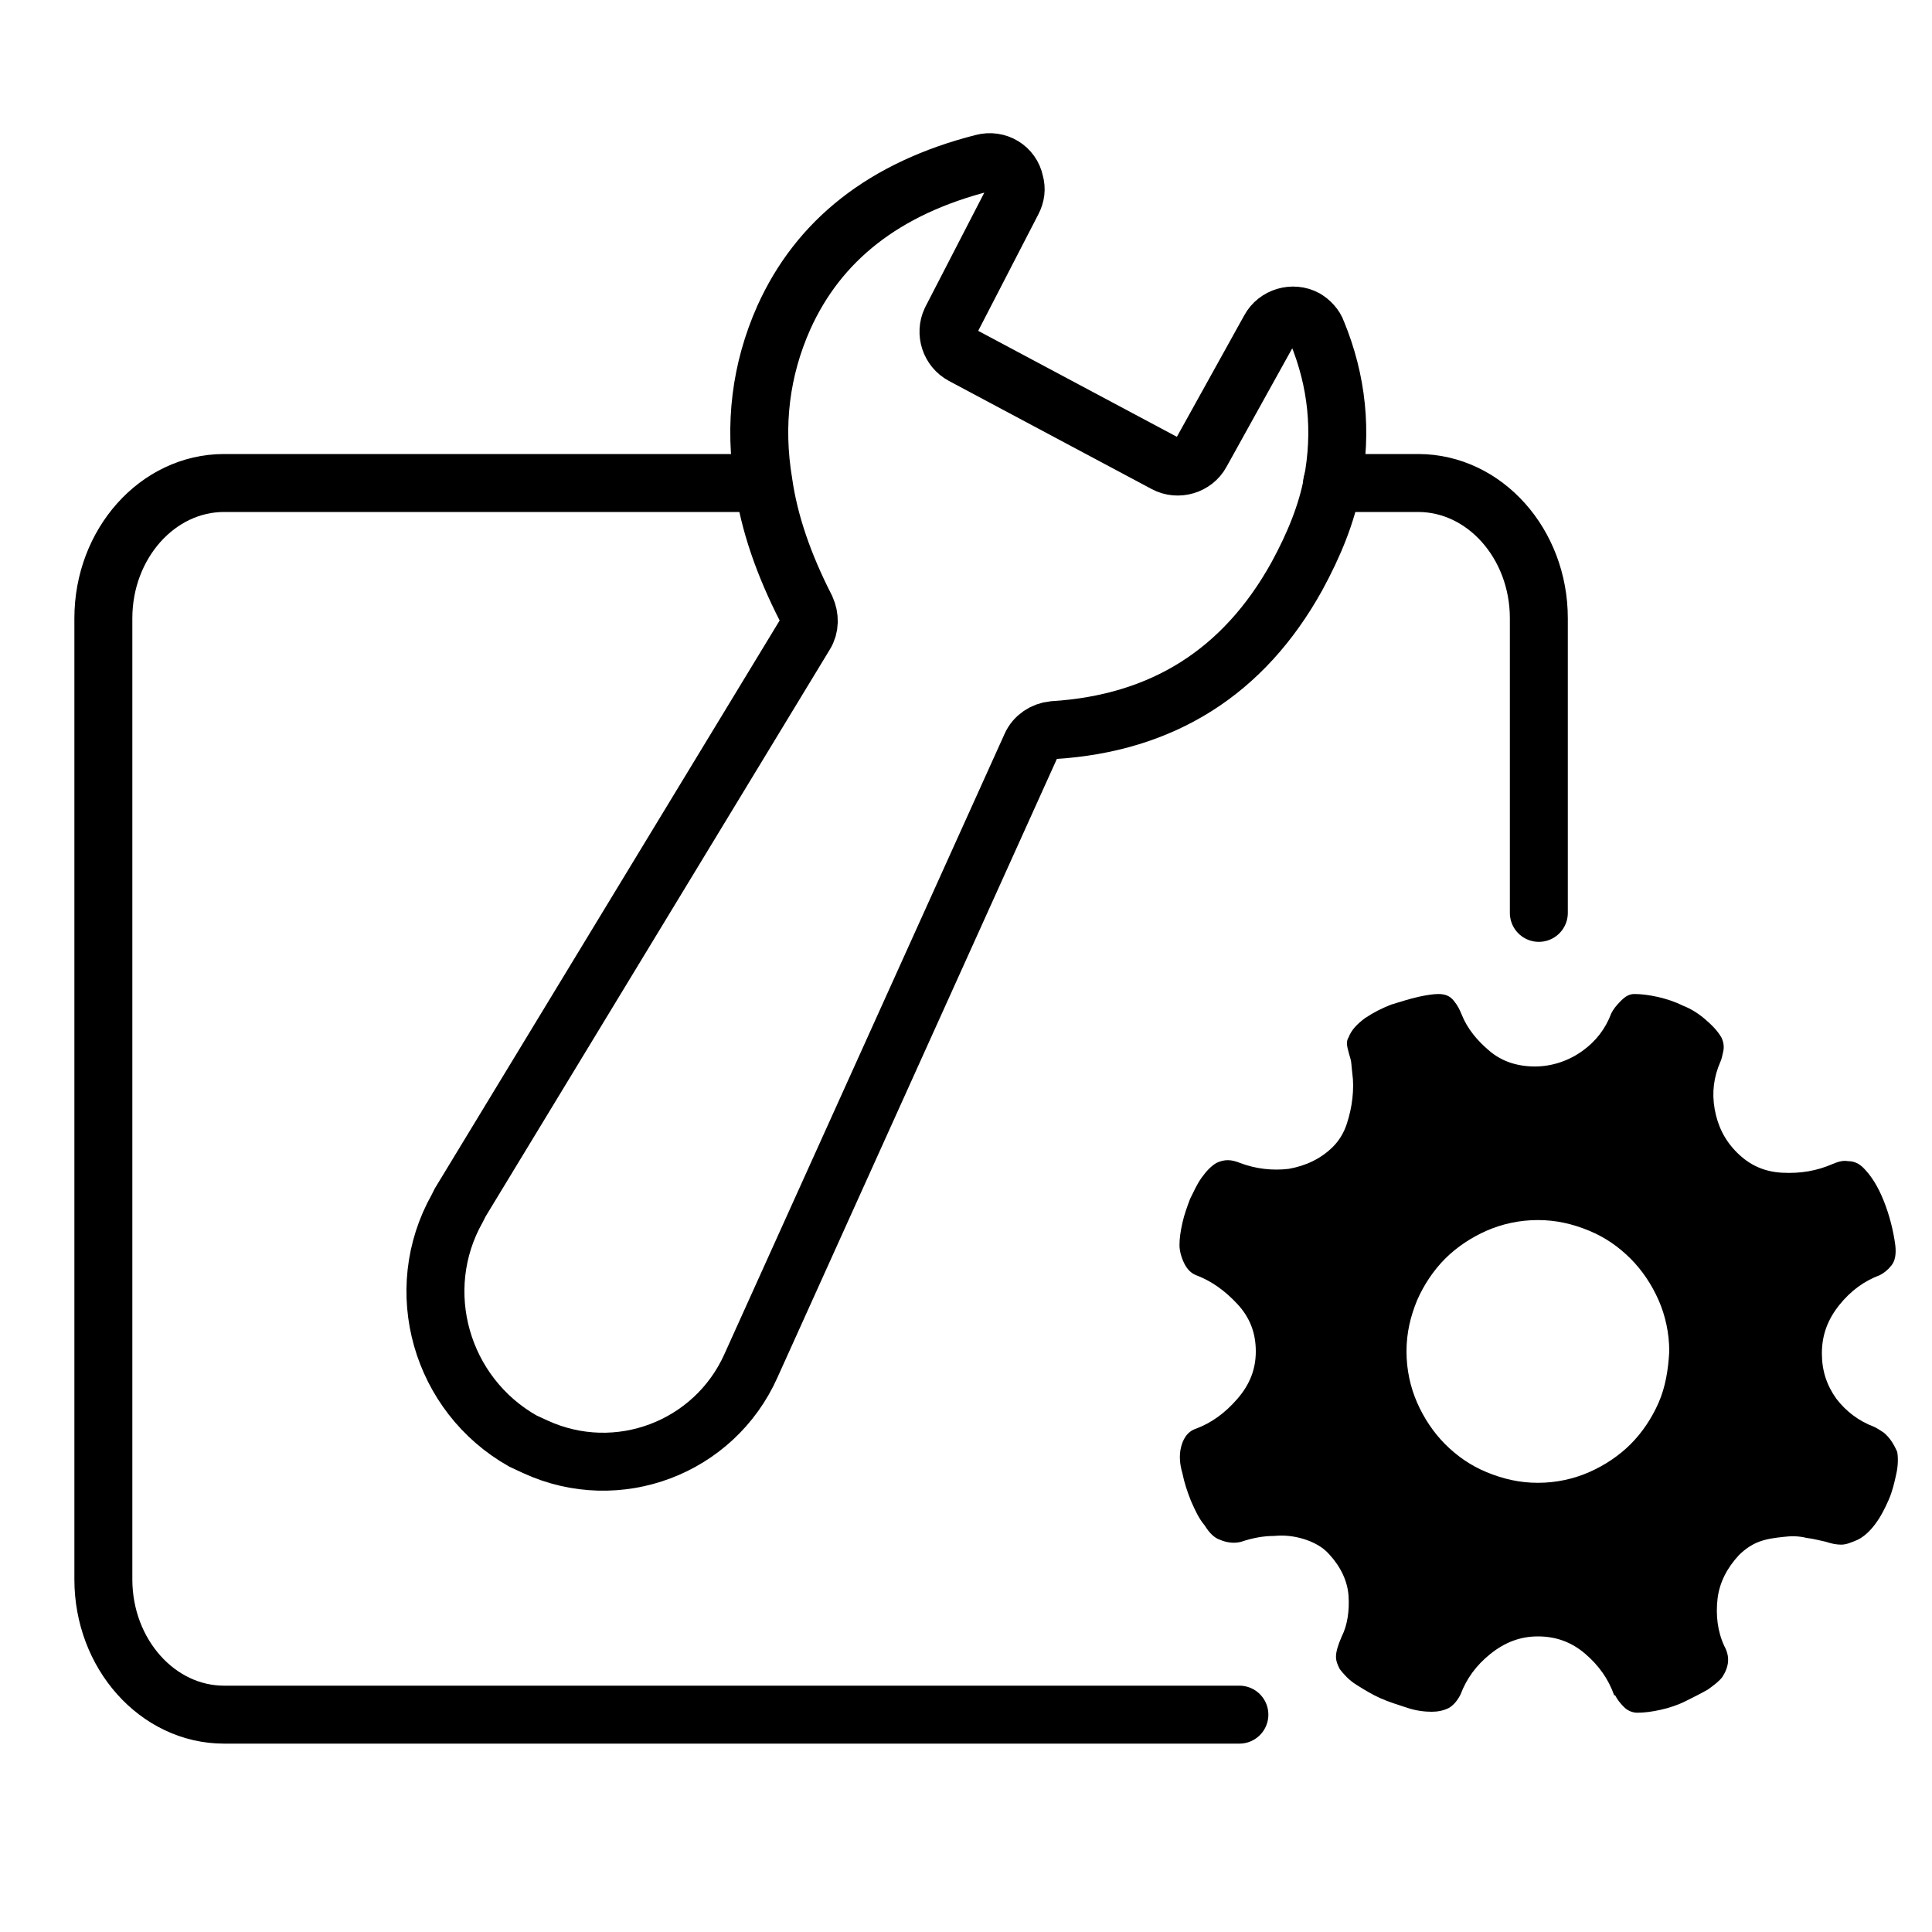
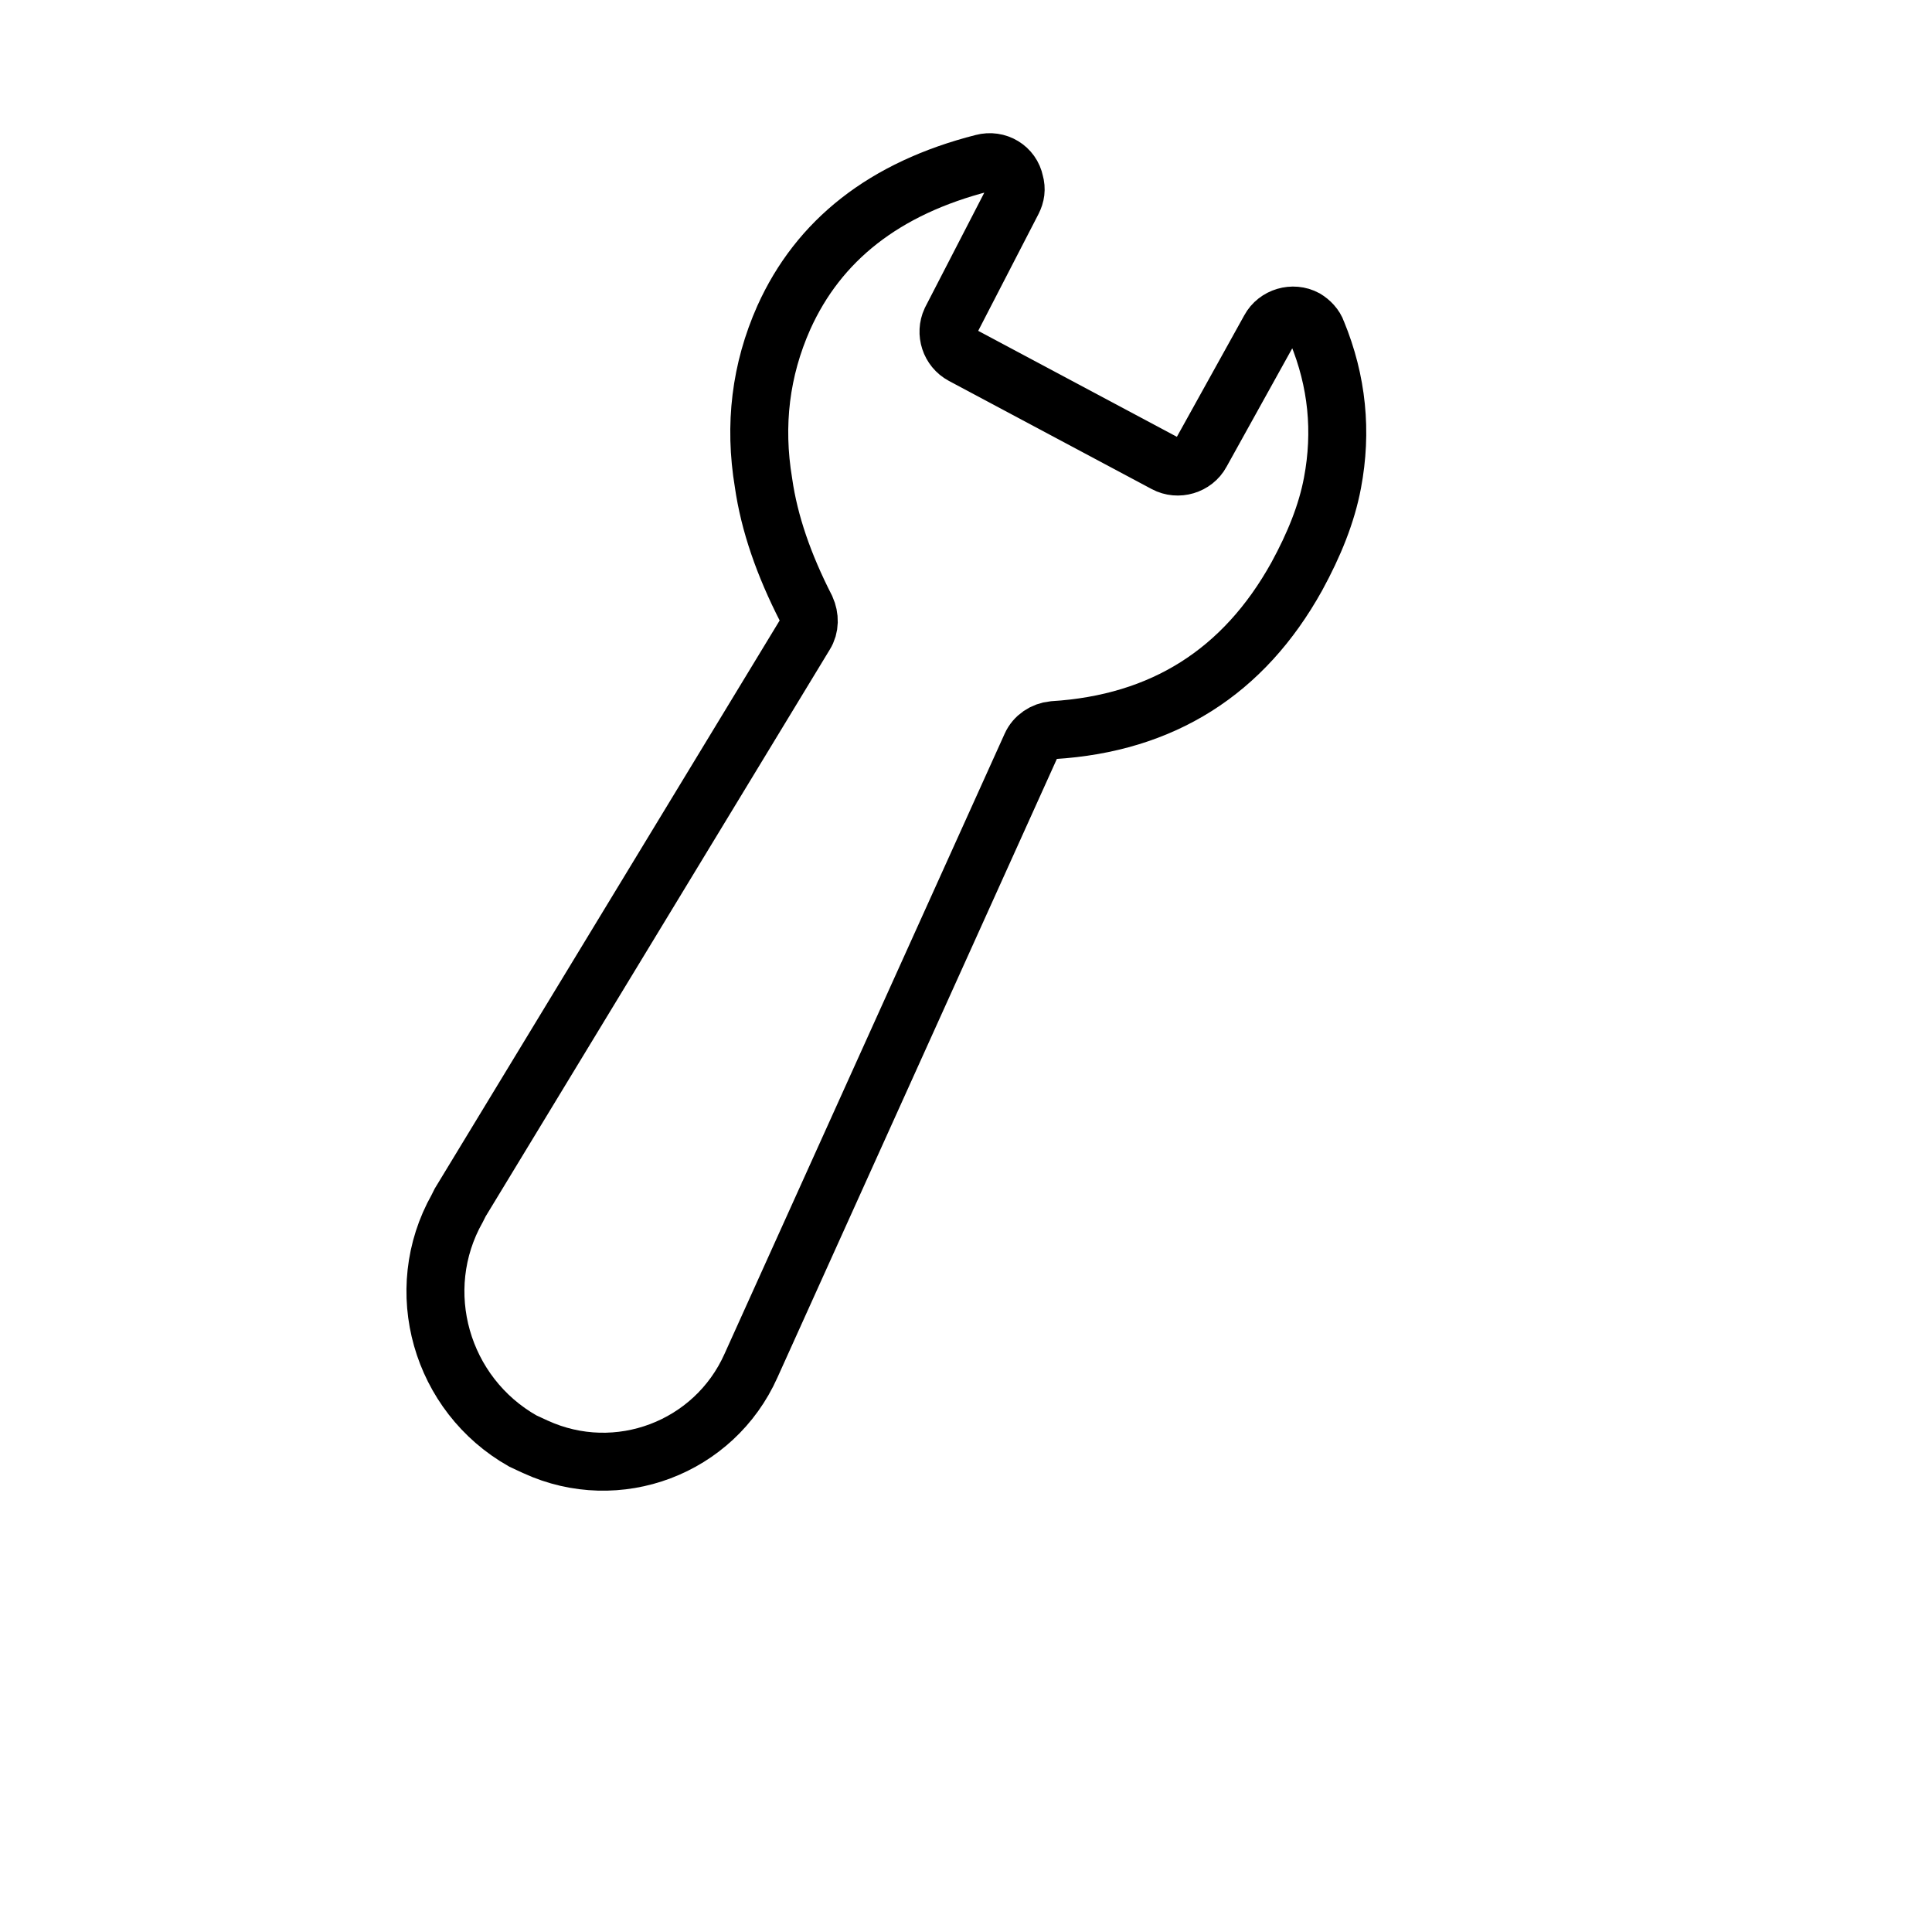
<svg xmlns="http://www.w3.org/2000/svg" version="1.1" id="图层_1" x="0px" y="0px" viewBox="0 0 200 200" style="enable-background:new 0 0 200 200;" xml:space="preserve">
  <style type="text/css">
	.st0{fill:none;stroke:#000000;stroke-width:6;stroke-linecap:round;stroke-miterlimit:10;}
</style>
  <g>
-     <path class="st0" d="M137.9,50h8.9c6.9,0,12.5,6.3,12.5,14v30.5" />
-     <path class="st0" d="M79,50H23.2c-6.9,0-12.5,6.3-12.5,14v99.5c0,7.7,5.6,14,12.5,14h105.1" />
-     <path d="M195,148.3c-0.3-0.2-0.6-0.4-1-0.6c-1.6-0.6-2.9-1.6-3.9-2.9c-1-1.4-1.5-2.9-1.5-4.7c0-1.9,0.6-3.5,1.8-5s2.6-2.5,4.2-3.1   c0.4-0.2,0.8-0.5,1.2-1s0.5-1.2,0.4-2.1c-0.2-1.5-0.6-3.1-1.2-4.6c-0.6-1.5-1.3-2.6-2.1-3.4c-0.4-0.4-0.9-0.7-1.6-0.7   c-0.6-0.1-1.1,0.1-1.6,0.3c-1.6,0.7-3.3,1-5.2,0.9s-3.4-0.8-4.7-2.1s-2-2.8-2.3-4.5s-0.1-3.3,0.6-4.9c0.1-0.2,0.2-0.6,0.3-1.1   s0-1-0.2-1.4c-0.4-0.7-1-1.3-1.7-1.9s-1.5-1.1-2.3-1.4c-0.8-0.4-1.7-0.7-2.6-0.9c-0.9-0.2-1.7-0.3-2.4-0.3c-0.5,0-0.9,0.2-1.4,0.7   s-0.8,0.9-1,1.3c-0.6,1.6-1.6,2.9-3,3.9s-3.1,1.6-4.9,1.6c-1.8,0-3.4-0.5-4.7-1.6s-2.3-2.3-2.9-3.8c-0.2-0.5-0.4-0.9-0.8-1.4   c-0.4-0.5-0.9-0.7-1.6-0.7c-0.5,0-1.2,0.1-2.1,0.3s-1.8,0.5-2.8,0.8c-1,0.4-1.8,0.8-2.7,1.4c-0.8,0.6-1.4,1.2-1.7,2   c-0.2,0.3-0.2,0.7-0.1,1.1c0.1,0.4,0.2,0.8,0.3,1.1c0.1,0.3,0.1,0.8,0.2,1.6c0.1,0.7,0.1,1.6,0,2.5s-0.3,1.8-0.6,2.7   c-0.3,0.9-0.8,1.7-1.4,2.3c-1.3,1.3-2.9,2-4.6,2.3c-1.7,0.2-3.4,0-5-0.6c-0.5-0.2-0.9-0.3-1.3-0.3s-0.8,0.1-1.2,0.3   c-0.5,0.3-1,0.8-1.5,1.5s-0.8,1.4-1.2,2.2c-0.3,0.8-0.6,1.6-0.8,2.5s-0.3,1.6-0.3,2.3c0,0.6,0.2,1.3,0.5,1.9s0.7,1,1.2,1.2   c1.6,0.6,3,1.6,4.3,3s1.9,3,1.9,4.9c0,1.8-0.6,3.4-1.9,4.9c-1.3,1.5-2.7,2.5-4.3,3.1c-0.9,0.3-1.4,1.1-1.6,2.2   c-0.1,0.6-0.1,1.4,0.2,2.4c0.2,1,0.5,1.9,0.9,2.9c0.4,0.9,0.8,1.8,1.4,2.5c0.5,0.8,1,1.3,1.6,1.5c0.7,0.3,1.5,0.4,2.2,0.2   c1.2-0.4,2.3-0.6,3.4-0.6c1-0.1,2,0,3,0.3s2,0.8,2.7,1.6c1.2,1.3,1.9,2.8,2,4.3s-0.1,3-0.7,4.2c-0.4,0.9-0.6,1.6-0.6,2.1   s0.2,0.9,0.4,1.3c0.4,0.5,0.9,1.1,1.7,1.6s1.6,1,2.5,1.4s1.9,0.7,2.8,1c0.9,0.3,1.8,0.4,2.5,0.4c0.6,0,1.2-0.1,1.8-0.4   c0.5-0.3,0.9-0.8,1.2-1.4c0.6-1.6,1.6-3,3.1-4.2s3.1-1.8,4.9-1.8c1.9,0,3.5,0.6,4.9,1.8s2.4,2.6,3,4.3h0.1c0.2,0.4,0.5,0.8,0.9,1.2   s0.9,0.6,1.4,0.6c0.7,0,1.5-0.1,2.4-0.3s1.8-0.5,2.6-0.9s1.6-0.8,2.3-1.2c0.7-0.5,1.2-0.9,1.5-1.3c0.7-1.1,0.8-2.1,0.2-3.2   c-0.7-1.5-0.9-3.2-0.7-4.9s1-3.2,2.2-4.5c0.6-0.6,1.3-1.1,2.1-1.4c0.8-0.3,1.6-0.4,2.5-0.5c0.8-0.1,1.6-0.1,2.4,0.1   c0.8,0.1,1.5,0.3,2,0.4c0.6,0.2,1.1,0.3,1.6,0.3s1-0.2,1.7-0.5c0.6-0.3,1.2-0.8,1.8-1.6s1-1.6,1.4-2.5s0.6-1.8,0.8-2.7   s0.2-1.7,0.1-2.3C196,149.4,195.6,148.8,195,148.3z M171.7,145.2c-0.7,1.6-1.7,3.1-2.9,4.3s-2.7,2.2-4.3,2.9s-3.4,1.1-5.3,1.1   s-3.6-0.4-5.3-1.1s-3.1-1.7-4.3-2.9s-2.2-2.7-2.9-4.3s-1.1-3.4-1.1-5.3c0-1.9,0.4-3.6,1.1-5.3c0.7-1.6,1.7-3.1,2.9-4.3   s2.7-2.2,4.3-2.9c1.6-0.7,3.4-1.1,5.3-1.1s3.6,0.4,5.3,1.1c1.7,0.7,3.1,1.7,4.3,2.9s2.2,2.7,2.9,4.3s1.1,3.4,1.1,5.3   C172.7,141.8,172.4,143.6,171.7,145.2z" />
    <g id="路径_2_" transform="translate(0.438, 3.482)">
      <g>
        <path class="st0" d="M137.5,46.5c-0.6,3.2-1.9,6.4-3.7,9.7c-5.5,9.9-13.9,15.2-25.2,15.9c-1,0.1-1.9,0.7-2.3,1.6l-29,64.2     c-3.8,8.5-13.8,12.3-22.3,8.4c-0.4-0.2-0.9-0.4-1.3-0.6c-8.5-4.8-11.6-15.6-6.8-24.1c0.1-0.2,0.2-0.4,0.3-0.6l35.7-58.8     c0.5-0.8,0.5-1.8,0.1-2.7c-2.3-4.5-3.8-8.8-4.4-13c-1-6-0.3-11.7,2.1-17.1c3.6-8,10.4-13.4,20.6-16c1.5-0.4,3,0.5,3.3,2     c0.2,0.7,0.1,1.3-0.2,1.9L98,29.7c-0.6,1.3-0.1,2.9,1.2,3.6l21,11.2c1.3,0.7,3,0.2,3.7-1.1l7.1-12.8c0.7-1.3,2.4-1.8,3.7-1.1     c0.5,0.3,1,0.8,1.2,1.4C138,36,138.5,41.2,137.5,46.5z" />
      </g>
    </g>
  </g>
</svg>